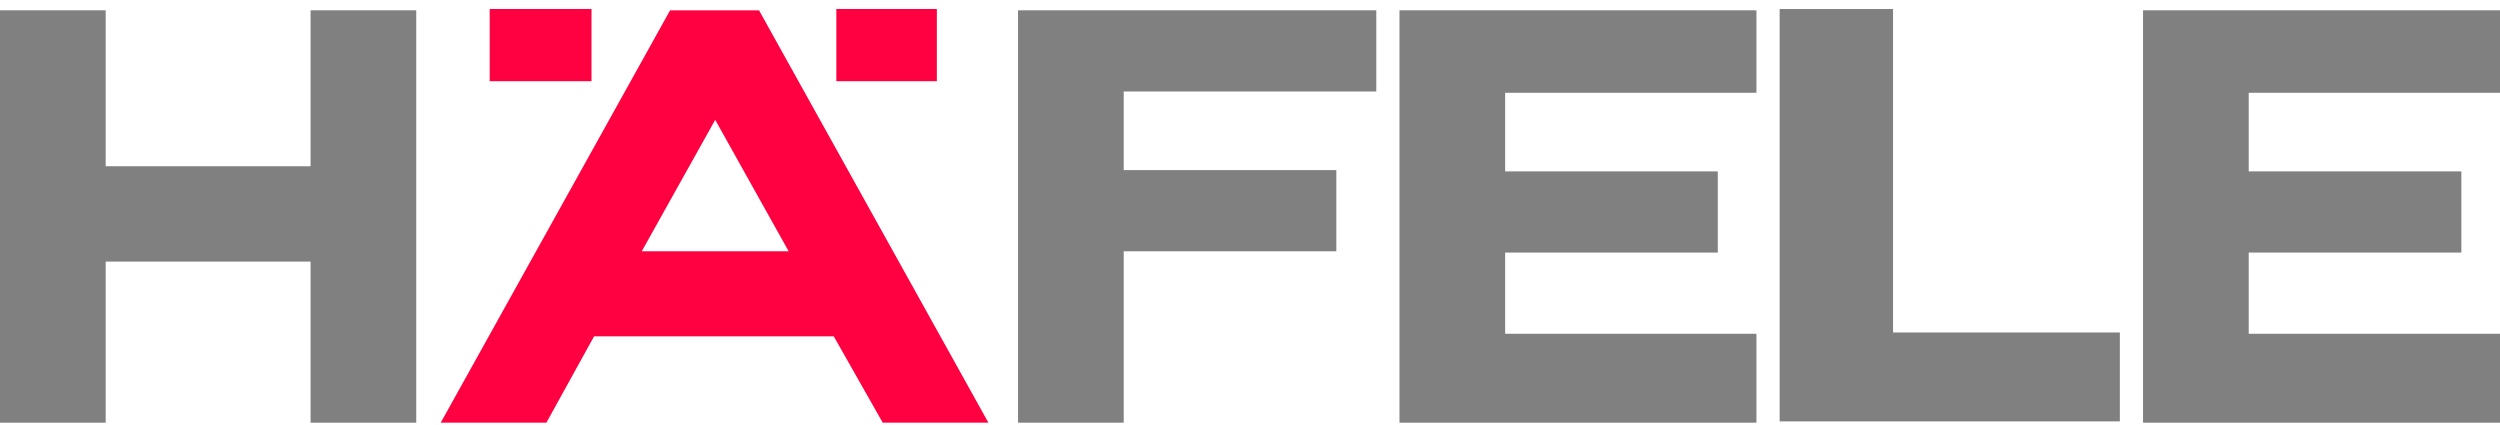
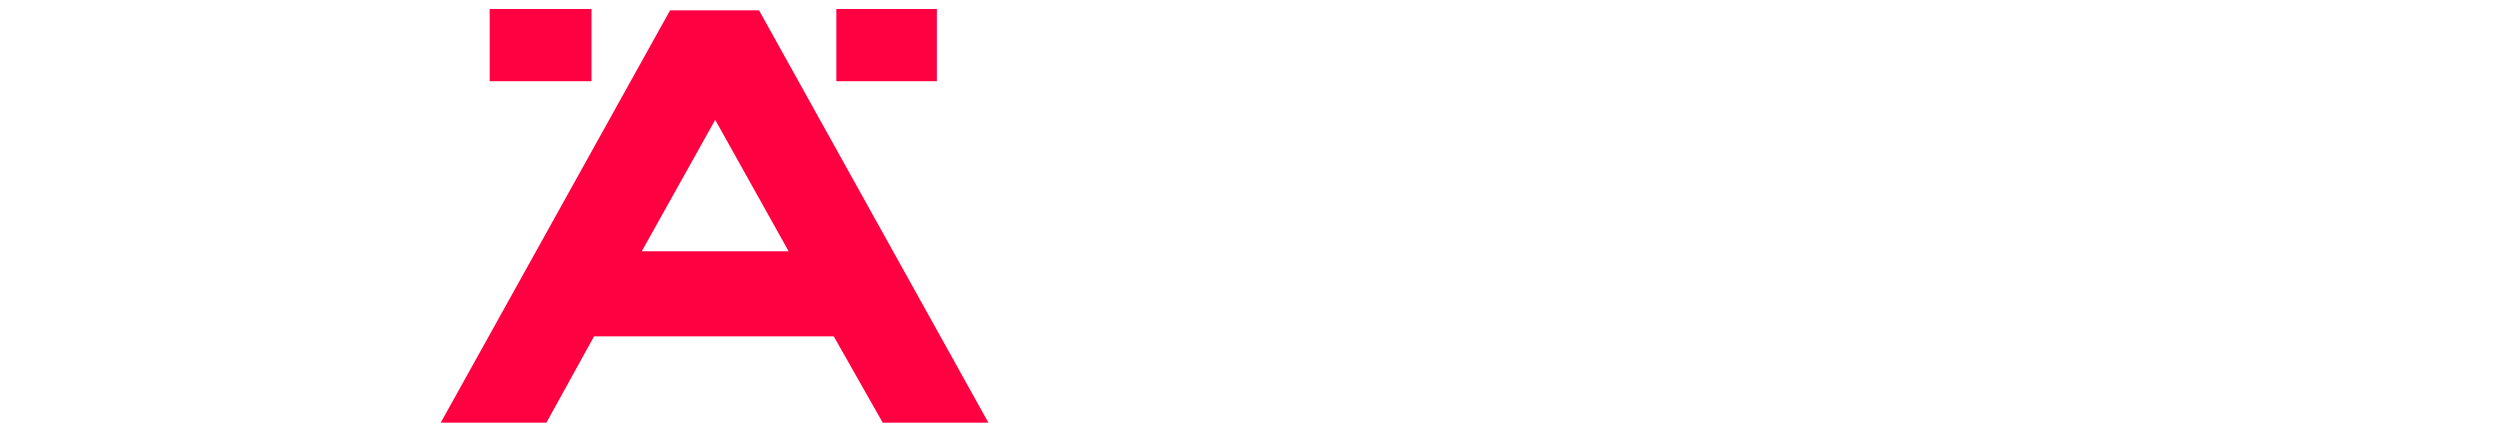
<svg xmlns="http://www.w3.org/2000/svg" width="194" height="33" viewBox="0 0 194 33" fill="none">
-   <path d="M32.3 0.8V32.8H24.1V20.3H8.2V32.8H0V0.8H8.2V12.9H24.1V0.8H32.3V0.8ZM106.8 7.1V0.8H79V32.8H87.2V19.5H103.7V13.2H87.2V7.1H106.8ZM146.9 25.8V0.7H138.1V32.7H164.5V25.8H146.9ZM136.3 7.1V0.8H108.6V32.8H136.3V25.9H116.8V19.6H133.3V13.3H116.8V7.2H136.3V7.1ZM194 7.1V0.8H166.3V32.8H194V25.9H174.5V19.6H191V13.3H174.5V7.2H194V7.1Z" fill="#808080" />
  <path d="M68.5 32.8H76.7L58.9 0.8H52L34.2 32.8H42.4L46.1 26.1H64.7L68.5 32.8ZM49.8 19.5L55.5 9.3L61.2 19.5H49.8ZM45.9 6.3H38V0.7H45.9V6.3ZM72.7 6.3H64.9V0.7H72.7V6.3Z" fill="#FF0040" />
</svg>